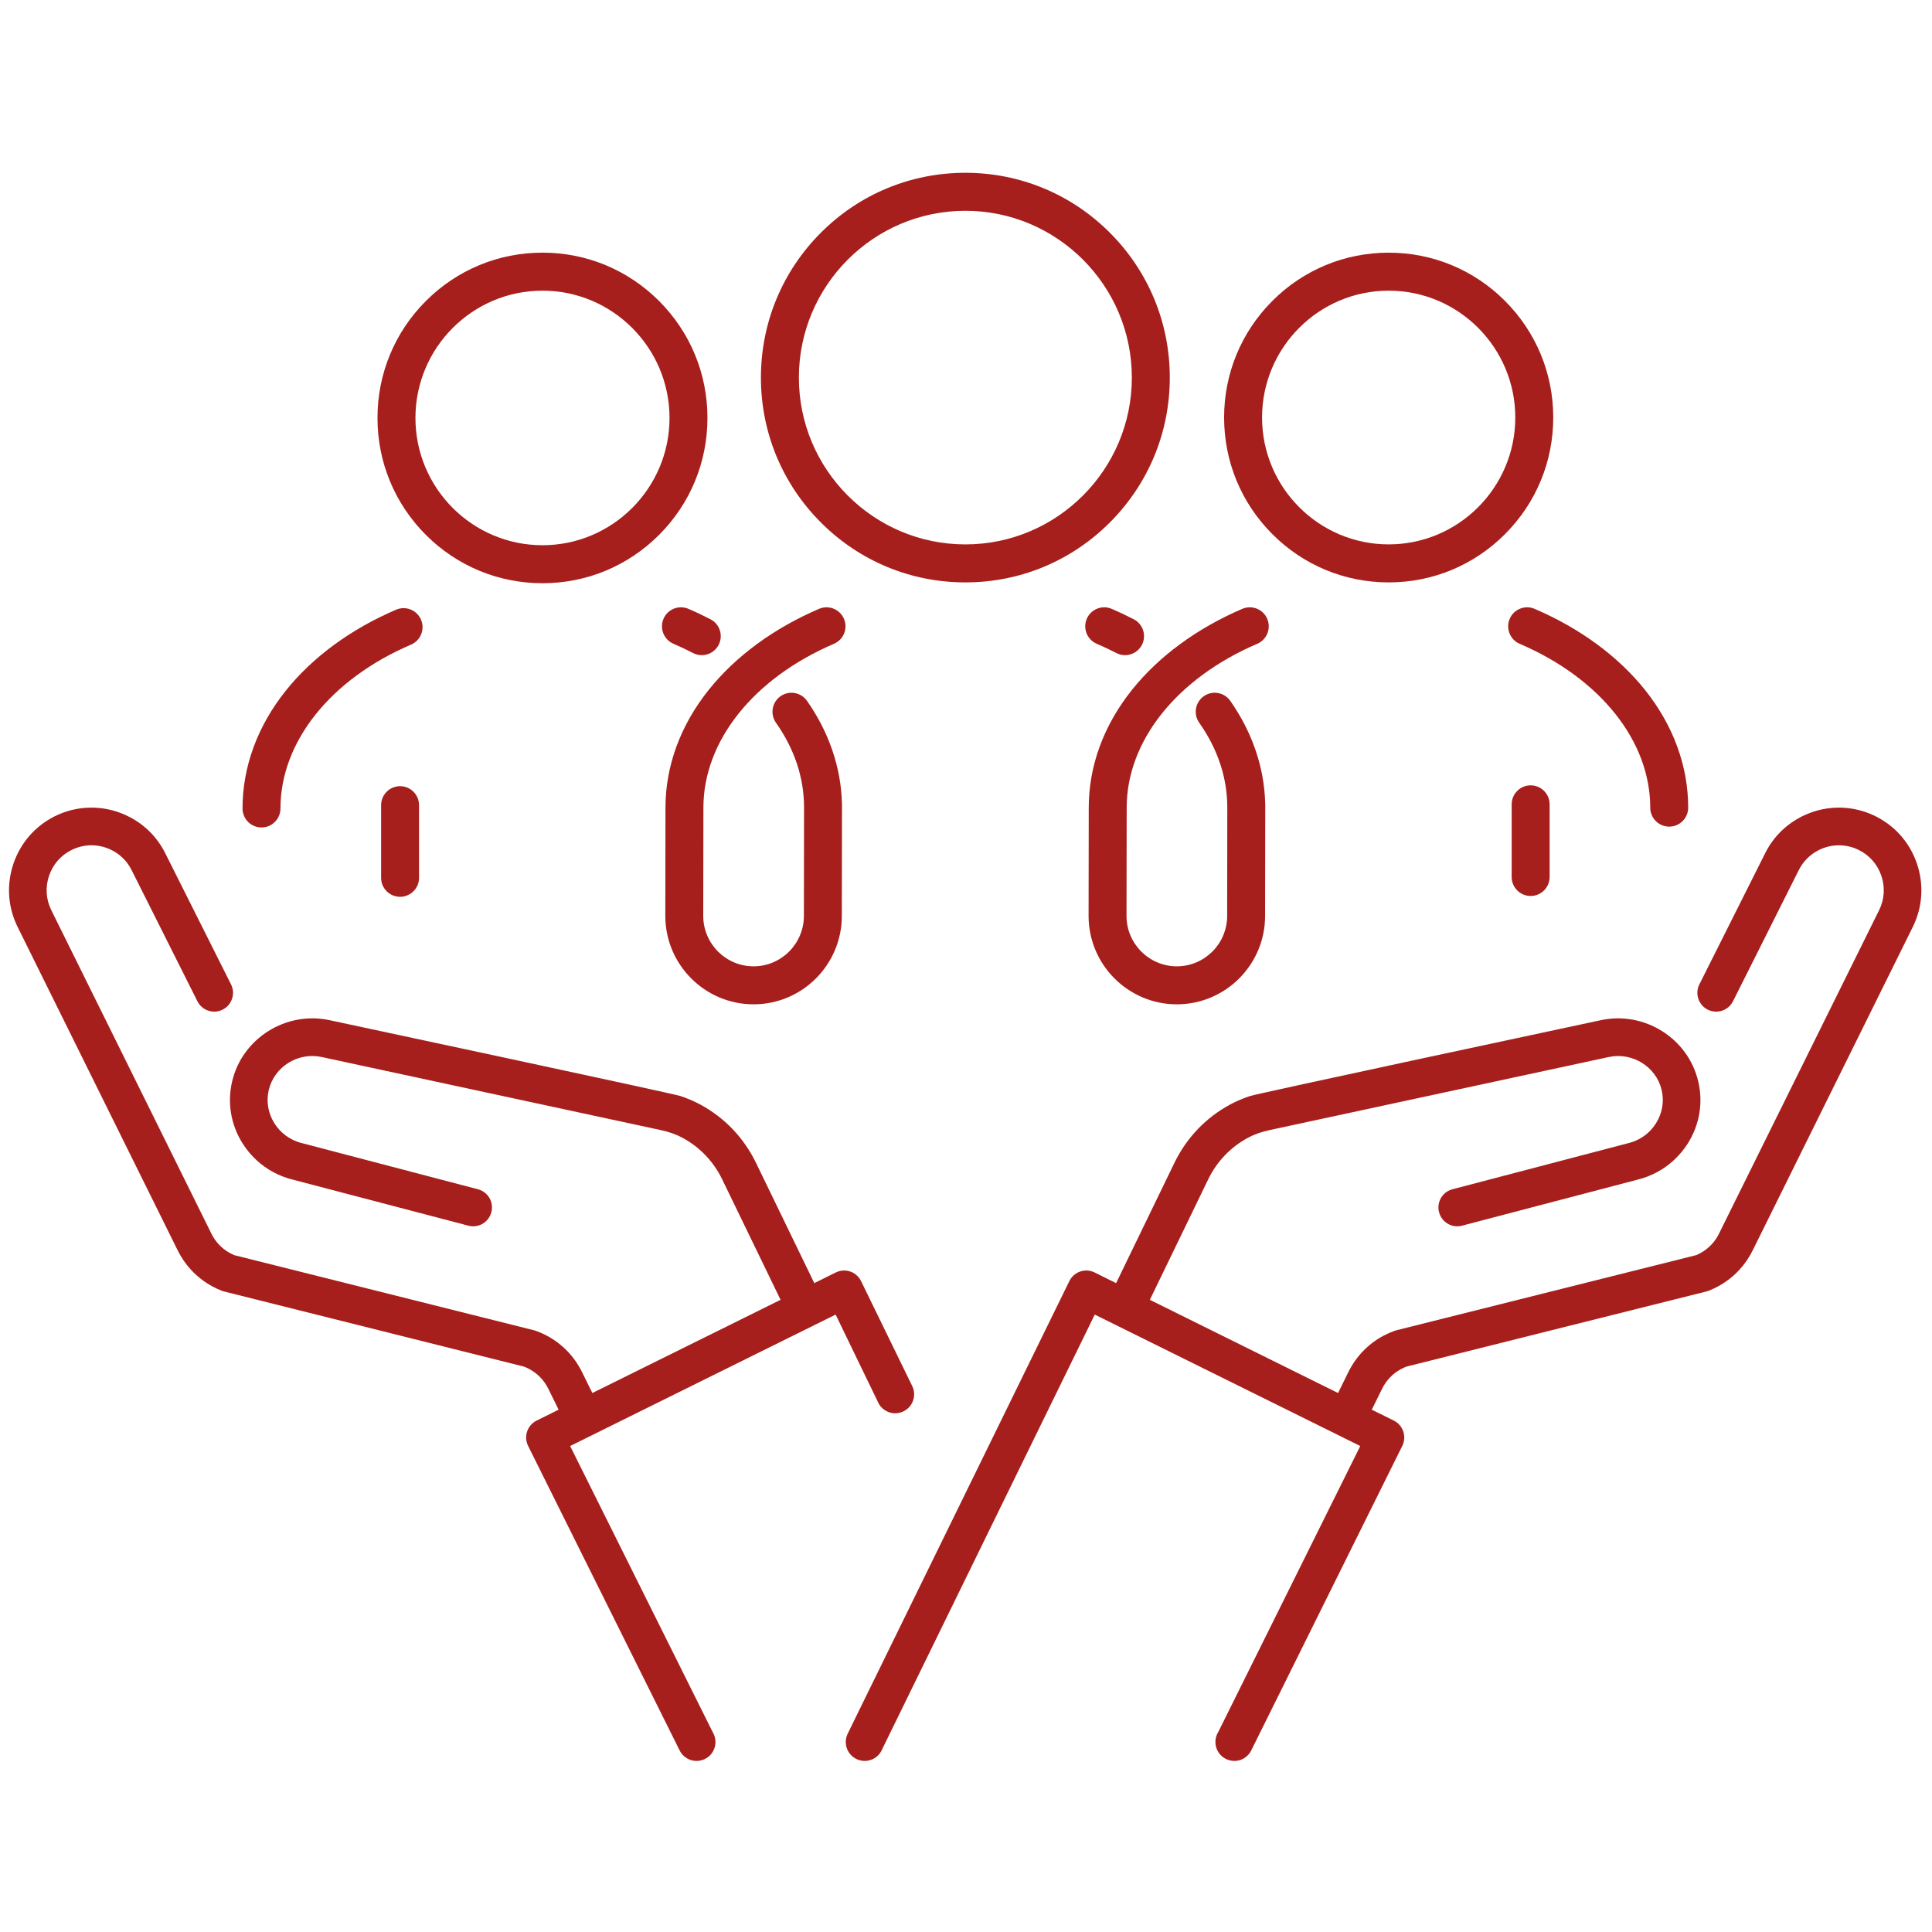
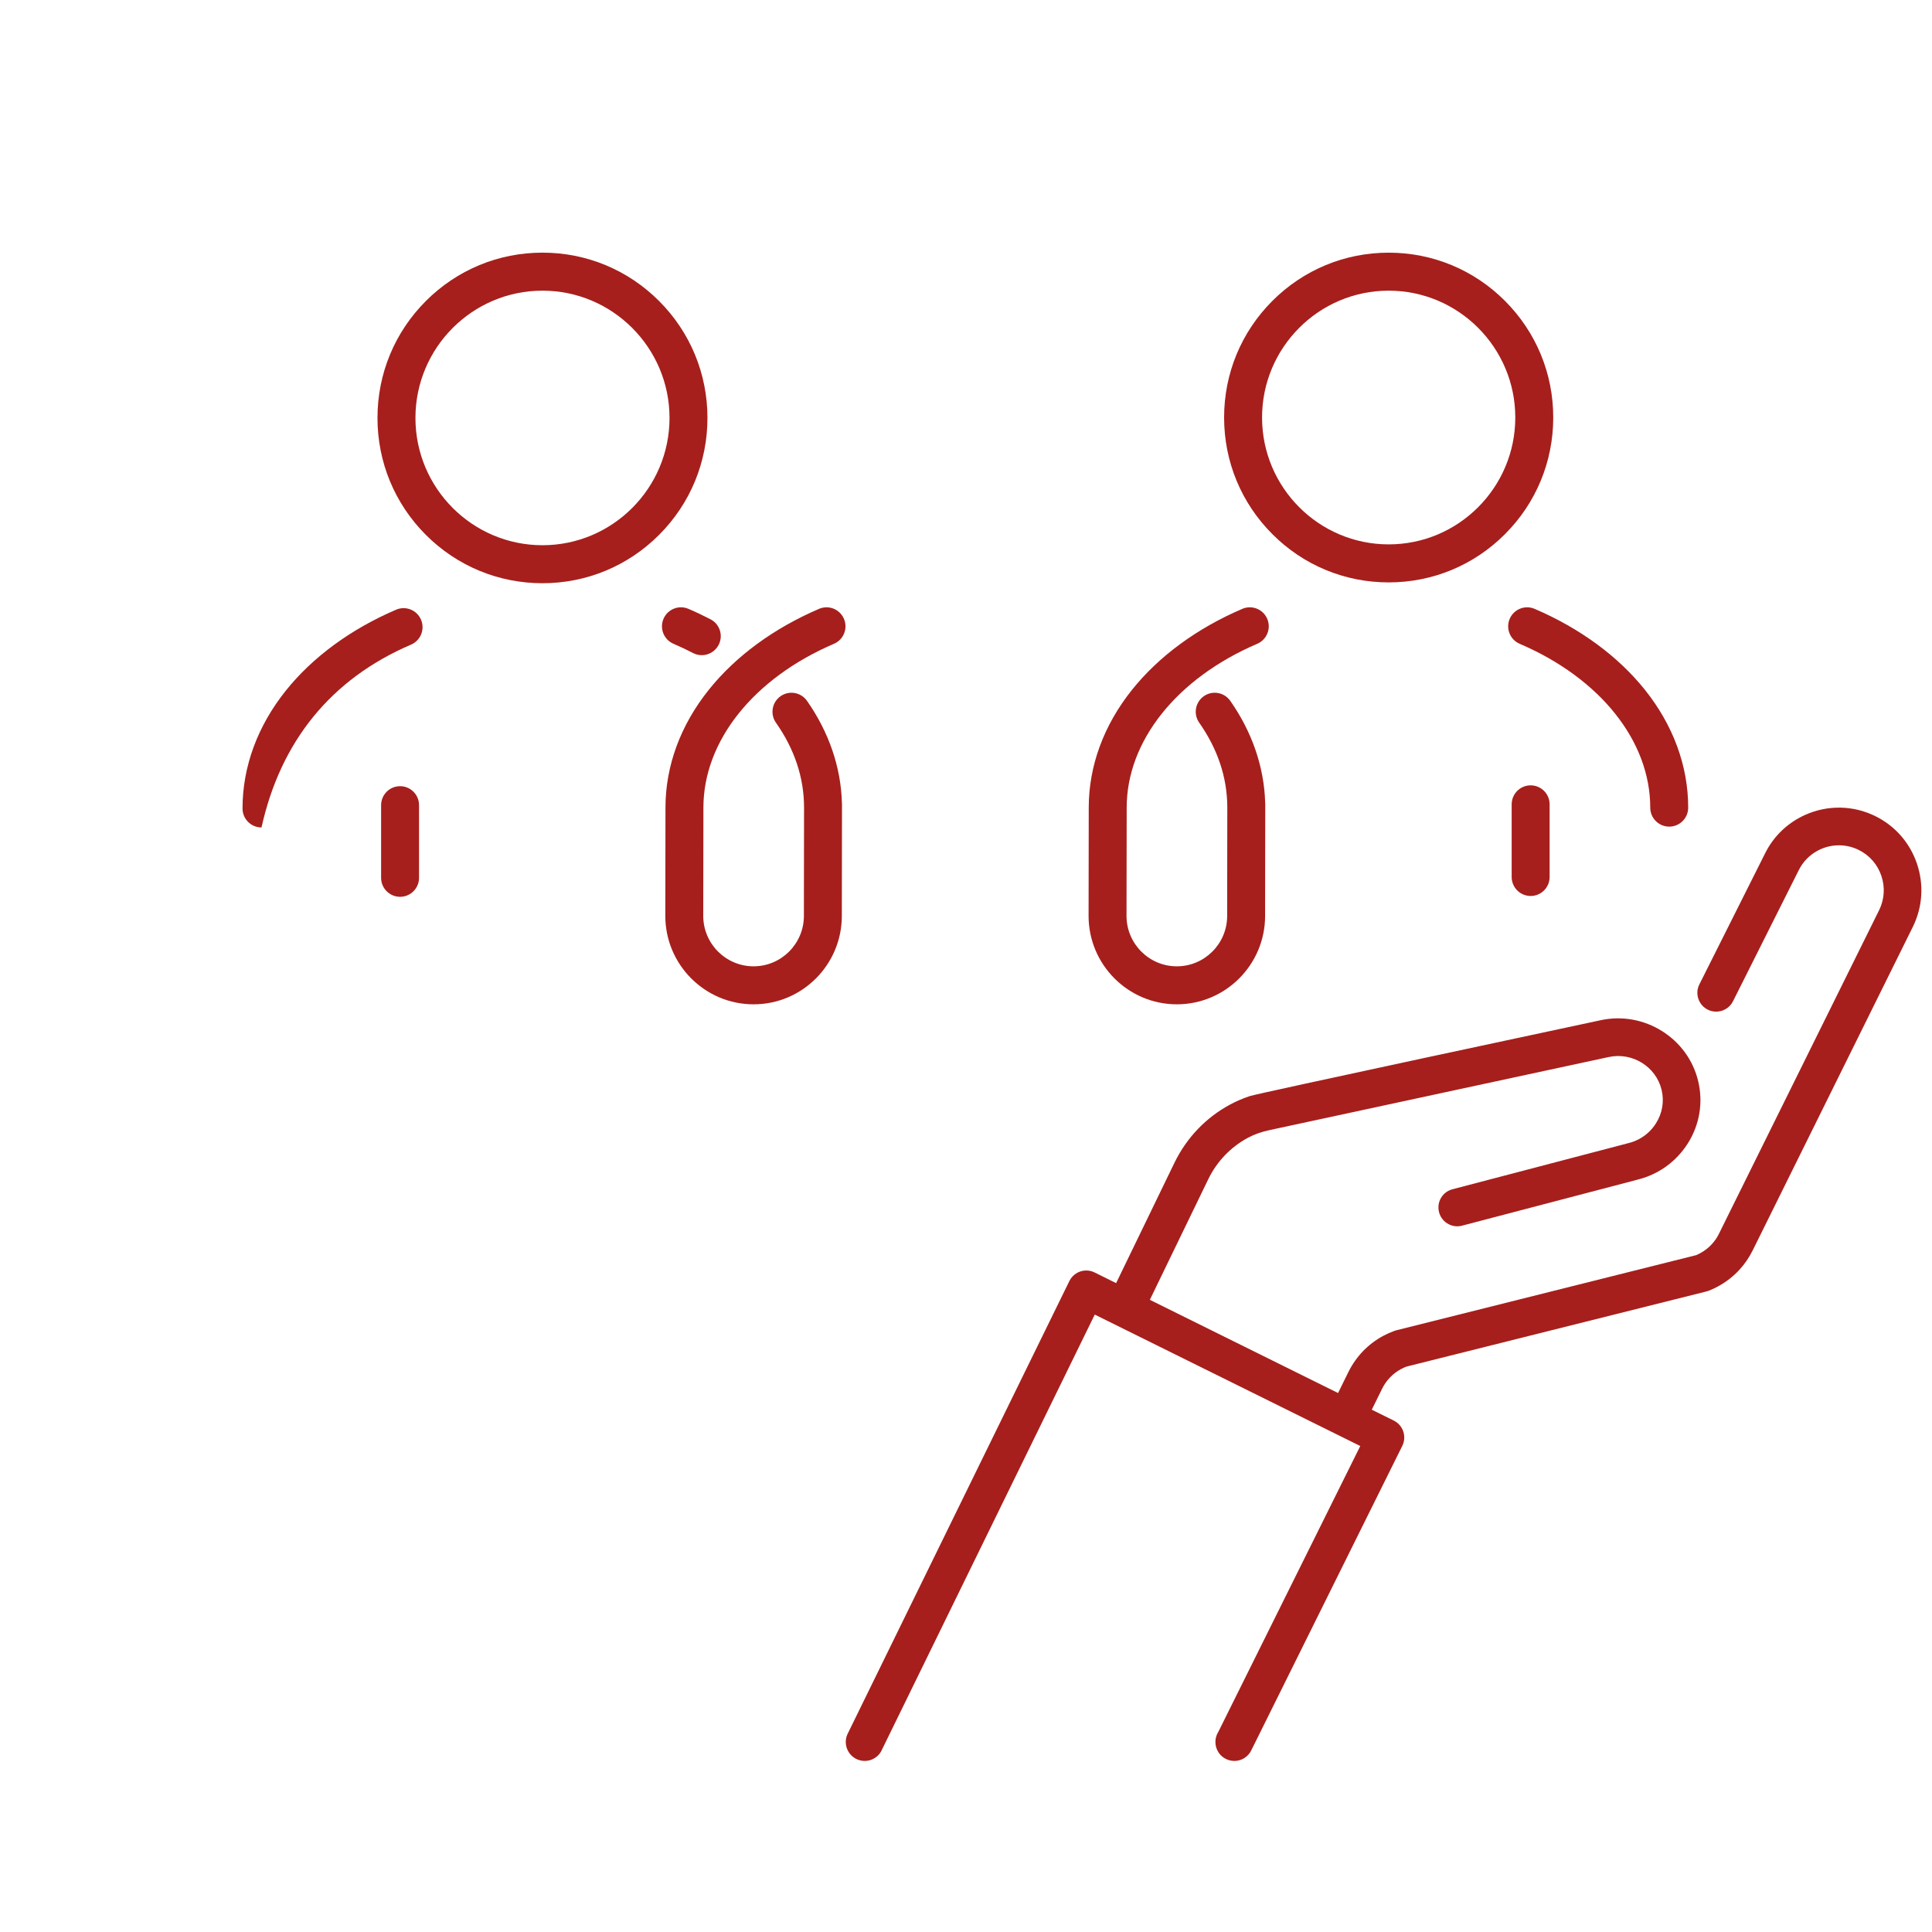
<svg xmlns="http://www.w3.org/2000/svg" width="500" zoomAndPan="magnify" viewBox="0 0 375 375" height="500" preserveAspectRatio="xMidYMid meet" version="1.0">
  <defs>
    <clipPath id="2e781779f1">
-       <path d="M 147 33.539 L 228 33.539 L 228 114 L 147 114 Z M 147 33.539 " clip-rule="nonzero" />
-     </clipPath>
+       </clipPath>
    <clipPath id="19149d9497">
-       <path d="M 1.75 156.629 L 177.555 156.629 L 177.555 341.789 L 1.75 341.789 Z M 1.75 156.629 " clip-rule="nonzero" />
-     </clipPath>
+       </clipPath>
    <clipPath id="f601720c48">
      <path d="M 164.051 156.629 L 372.941 156.629 L 372.941 341.789 L 164.051 341.789 Z M 164.051 156.629 " clip-rule="nonzero" />
    </clipPath>
  </defs>
  <rect x="-37.5" width="450" fill="#ffffff" y="-37.5" height="450" fill-opacity="1" />
  <path fill="#a61f1c" d="M 293.031 120.117 C 292.234 121.988 293.098 124.16 294.969 124.961 C 310.602 131.66 320.312 143.844 320.312 156.758 C 320.312 158.797 321.961 160.449 323.996 160.449 C 326.031 160.449 327.676 158.797 327.676 156.758 C 327.676 148.668 324.77 140.758 319.266 133.879 C 314.059 127.375 306.66 121.945 297.867 118.176 C 295.996 117.375 293.832 118.242 293.031 120.117 " fill-opacity="1" fill-rule="nonzero" />
  <path fill="#a61f1c" d="M 293.414 156.125 L 293.414 170.219 C 293.414 172.258 295.066 173.91 297.098 173.91 C 299.129 173.91 300.781 172.258 300.781 170.219 L 300.781 156.125 C 300.781 154.086 299.129 152.434 297.098 152.434 C 295.066 152.434 293.414 154.086 293.414 156.125 " fill-opacity="1" fill-rule="nonzero" />
  <path fill="#a61f1c" d="M 244.031 124.957 C 245.902 124.156 246.77 121.988 245.969 120.113 C 245.168 118.242 243.004 117.375 241.133 118.176 C 232.34 121.945 224.938 127.375 219.734 133.879 C 214.23 140.754 211.324 148.668 211.324 156.754 L 211.293 177.77 C 211.293 177.77 211.293 177.773 211.293 177.773 C 211.293 177.773 211.293 177.777 211.293 177.777 C 211.293 187.238 218.977 194.938 228.422 194.938 C 237.867 194.938 245.551 187.246 245.555 177.785 C 245.555 177.781 245.555 177.781 245.555 177.781 L 245.586 156.797 C 245.586 156.781 245.586 156.77 245.586 156.758 C 245.586 156.734 245.586 156.707 245.586 156.68 L 245.586 156.129 C 245.586 156.012 245.578 155.898 245.57 155.785 C 245.367 148.891 243.035 142.078 238.789 136.027 C 237.617 134.363 235.32 133.961 233.656 135.133 C 231.992 136.309 231.594 138.609 232.766 140.273 C 236.367 145.406 238.203 150.926 238.219 156.68 L 238.191 177.77 C 238.191 177.77 238.191 177.773 238.191 177.773 C 238.191 177.773 238.191 177.777 238.191 177.777 C 238.191 183.168 233.809 187.562 228.422 187.562 C 223.039 187.562 218.656 183.172 218.656 177.777 L 218.688 156.758 C 218.688 143.844 228.398 131.66 244.031 124.957 " fill-opacity="1" fill-rule="nonzero" />
-   <path fill="#a61f1c" d="M 212.879 124.957 C 214.176 125.512 215.453 126.117 216.68 126.754 C 217.223 127.035 217.801 127.168 218.367 127.168 C 219.703 127.168 220.988 126.441 221.645 125.172 C 222.578 123.363 221.871 121.137 220.066 120.203 C 218.68 119.484 217.234 118.801 215.773 118.176 C 213.906 117.375 211.742 118.242 210.941 120.113 C 210.141 121.988 211.008 124.156 212.879 124.957 " fill-opacity="1" fill-rule="nonzero" />
-   <path fill="#a61f1c" d="M 50.758 160.609 C 52.789 160.609 54.438 158.957 54.438 156.922 C 54.438 144.008 64.148 131.82 79.781 125.121 C 81.652 124.32 82.52 122.152 81.719 120.277 C 80.918 118.406 78.754 117.539 76.887 118.34 C 68.09 122.109 60.691 127.539 55.484 134.043 C 49.984 140.918 47.074 148.828 47.074 156.922 C 47.074 158.957 48.723 160.609 50.758 160.609 " fill-opacity="1" fill-rule="nonzero" />
+   <path fill="#a61f1c" d="M 50.758 160.609 C 54.438 144.008 64.148 131.82 79.781 125.121 C 81.652 124.32 82.52 122.152 81.719 120.277 C 80.918 118.406 78.754 117.539 76.887 118.34 C 68.09 122.109 60.691 127.539 55.484 134.043 C 49.984 140.918 47.074 148.828 47.074 156.922 C 47.074 158.957 48.723 160.609 50.758 160.609 " fill-opacity="1" fill-rule="nonzero" />
  <path fill="#a61f1c" d="M 77.656 152.598 C 75.621 152.598 73.973 154.25 73.973 156.285 L 73.973 170.383 C 73.973 172.418 75.621 174.07 77.656 174.07 C 79.688 174.07 81.336 172.418 81.336 170.383 L 81.336 156.285 C 81.336 154.25 79.688 152.598 77.656 152.598 " fill-opacity="1" fill-rule="nonzero" />
  <path fill="#a61f1c" d="M 269.543 56.418 C 283.094 56.418 294.117 67.465 294.117 81.039 C 294.117 94.617 283.094 105.664 269.543 105.664 C 255.988 105.664 244.965 94.617 244.965 81.039 C 244.965 67.465 255.988 56.418 269.543 56.418 Z M 269.543 113.043 C 278.074 113.043 286.094 109.715 292.125 103.668 C 298.16 97.625 301.484 89.59 301.484 81.039 C 301.484 72.492 298.16 64.457 292.125 58.414 C 286.094 52.371 278.074 49.043 269.543 49.043 C 261.012 49.043 252.988 52.371 246.957 58.414 C 240.922 64.457 237.598 72.492 237.598 81.039 C 237.598 89.59 240.922 97.625 246.957 103.668 C 252.988 109.715 261.008 113.043 269.543 113.043 " fill-opacity="1" fill-rule="nonzero" />
  <path fill="#a61f1c" d="M 105.293 56.418 C 118.891 56.418 129.953 67.5 129.953 81.125 C 129.953 94.746 118.891 105.828 105.293 105.828 C 91.695 105.828 80.637 94.746 80.637 81.125 C 80.637 67.5 91.695 56.418 105.293 56.418 Z M 105.293 113.203 C 113.848 113.203 121.887 109.867 127.938 103.809 C 133.984 97.75 137.316 89.691 137.316 81.125 C 137.316 72.551 133.984 64.496 127.938 58.438 C 121.887 52.379 113.848 49.039 105.293 49.039 C 96.738 49.039 88.699 52.379 82.648 58.438 C 76.602 64.496 73.27 72.551 73.27 81.125 C 73.27 89.691 76.602 97.75 82.648 103.809 C 88.699 109.867 96.738 113.203 105.293 113.203 " fill-opacity="1" fill-rule="nonzero" />
  <g clip-path="url(#2e781779f1)">
-     <path fill="#a61f1c" d="M 187.375 40.914 C 205.195 40.914 219.691 55.438 219.691 73.293 C 219.691 91.141 205.195 105.668 187.375 105.668 C 169.559 105.668 155.062 91.141 155.062 73.293 C 155.062 55.438 169.559 40.914 187.375 40.914 Z M 187.375 113.043 C 197.977 113.043 207.938 108.91 215.434 101.398 C 222.93 93.891 227.055 83.906 227.055 73.293 C 227.055 62.672 222.93 52.691 215.434 45.18 C 207.938 37.672 197.977 33.539 187.375 33.539 C 176.777 33.539 166.812 37.672 159.32 45.18 C 151.824 52.691 147.695 62.672 147.695 73.293 C 147.695 83.906 151.824 93.891 159.32 101.398 C 166.812 108.91 176.777 113.043 187.375 113.043 " fill-opacity="1" fill-rule="nonzero" />
-   </g>
+     </g>
  <path fill="#a61f1c" d="M 129.168 156.75 L 129.137 177.77 C 129.137 177.77 129.137 177.773 129.137 177.773 C 129.137 177.773 129.137 177.777 129.137 177.777 C 129.137 187.238 136.82 194.938 146.27 194.938 C 155.711 194.938 163.395 187.246 163.398 177.785 C 163.398 177.785 163.398 177.781 163.398 177.781 L 163.43 156.797 C 163.43 156.785 163.43 156.77 163.43 156.758 C 163.43 156.73 163.43 156.707 163.43 156.68 L 163.43 156.129 C 163.43 156.012 163.426 155.898 163.414 155.785 C 163.215 148.891 160.879 142.078 156.633 136.027 C 155.461 134.363 153.164 133.965 151.504 135.133 C 149.84 136.305 149.441 138.609 150.609 140.273 C 154.215 145.406 156.051 150.926 156.066 156.676 L 156.035 177.77 C 156.035 177.77 156.035 177.773 156.035 177.773 C 156.035 177.773 156.035 177.777 156.035 177.777 C 156.035 183.168 151.652 187.562 146.27 187.562 C 140.883 187.562 136.5 183.172 136.5 177.777 L 136.531 156.758 C 136.531 143.844 146.242 131.66 161.875 124.957 C 163.746 124.156 164.613 121.988 163.812 120.117 C 163.012 118.242 160.848 117.375 158.98 118.176 C 150.184 121.945 142.785 127.375 137.582 133.879 C 132.078 140.754 129.168 148.664 129.168 156.75 " fill-opacity="1" fill-rule="nonzero" />
  <path fill="#a61f1c" d="M 128.785 120.113 C 127.984 121.988 128.852 124.156 130.723 124.957 C 132.02 125.516 133.301 126.121 134.523 126.754 C 135.066 127.035 135.645 127.168 136.215 127.168 C 137.547 127.168 138.832 126.441 139.488 125.172 C 140.422 123.363 139.715 121.137 137.91 120.203 C 136.523 119.484 135.082 118.801 133.621 118.176 C 131.75 117.375 129.586 118.242 128.785 120.113 " fill-opacity="1" fill-rule="nonzero" />
  <g clip-path="url(#19149d9497)">
    <path fill="#a61f1c" d="M 170.367 272.043 L 170.402 272.117 C 170.727 272.867 171.289 273.48 172.027 273.875 C 172.098 273.918 172.18 273.957 172.254 273.992 C 174 274.781 176.082 274.074 176.992 272.383 C 177.543 271.359 177.582 270.129 177.094 269.098 L 167.117 248.629 C 166.777 247.949 166.25 247.402 165.586 247.039 C 165.512 247.004 165.438 246.965 165.359 246.93 C 164.355 246.477 163.219 246.496 162.234 246.98 L 158.055 249.051 L 146.672 225.57 C 144.312 220.777 140.609 216.922 135.961 214.41 C 134.762 213.762 133.539 213.234 132.105 212.75 C 130.562 212.227 66.738 198.609 64.023 198.027 C 55.551 196.18 47.043 201.5 45.062 209.887 C 44.086 214.023 44.801 218.293 47.07 221.906 C 48.547 224.258 50.605 226.191 53.027 227.5 C 54.234 228.152 55.531 228.648 56.879 228.98 L 90.906 237.902 C 91.75 238.133 92.66 238.039 93.457 237.645 C 94.395 237.18 95.086 236.336 95.359 235.324 C 95.809 233.676 95.07 231.957 93.574 231.152 C 93.344 231.023 93.082 230.918 92.816 230.848 L 58.809 221.93 L 58.676 221.895 C 57.918 221.715 57.191 221.438 56.508 221.066 C 55.18 220.355 54.055 219.297 53.254 218.016 C 52.031 216.07 51.645 213.781 52.168 211.566 C 53.238 207.043 57.848 204.172 62.449 205.168 C 63.102 205.312 127.949 219.277 128.285 219.355 C 129.945 219.719 131.238 220.18 132.484 220.852 C 135.801 222.641 138.441 225.391 140.121 228.797 L 151.508 252.293 L 114.973 270.383 L 112.945 266.262 C 111.461 263.281 109.141 260.875 106.234 259.305 C 105.512 258.914 104.758 258.582 104 258.309 C 103.871 258.266 103.746 258.23 103.566 258.184 C 103 258.043 47.117 244.043 45.473 243.625 L 45.438 243.613 C 45.203 243.512 44.953 243.391 44.688 243.25 C 43.836 242.789 43.074 242.203 42.434 241.5 C 41.855 240.871 41.387 240.188 41.039 239.461 L 9.941 176.629 C 8.922 174.555 8.773 172.199 9.516 170 C 10.262 167.789 11.82 166.004 13.902 164.977 C 16.246 163.812 18.961 163.77 21.352 164.852 C 21.531 164.934 21.719 165.023 21.902 165.125 C 23.488 165.977 24.75 167.285 25.551 168.898 L 38.113 193.938 C 38.145 194.016 38.188 194.098 38.238 194.191 L 38.316 194.344 C 38.645 195.012 39.176 195.562 39.848 195.922 L 39.875 195.938 C 40.91 196.484 42.152 196.5 43.195 195.984 C 44.07 195.547 44.723 194.801 45.035 193.875 C 45.348 192.957 45.285 191.973 44.859 191.102 L 32.086 165.633 C 30.609 162.668 28.293 160.27 25.375 158.695 C 25.047 158.516 24.707 158.348 24.367 158.195 C 19.969 156.203 14.977 156.285 10.668 158.418 C 6.844 160.312 3.98 163.594 2.605 167.656 C 1.238 171.699 1.516 176.027 3.383 179.844 L 34.488 242.695 C 35.172 244.074 36.035 245.336 37.055 246.445 C 38.254 247.754 39.664 248.848 41.246 249.703 C 41.801 250.004 42.387 250.277 42.984 250.512 L 43.121 250.562 C 43.125 250.562 43.133 250.562 43.137 250.566 L 43.312 250.621 C 43.34 250.629 43.367 250.641 43.383 250.645 L 43.477 250.672 L 101.594 265.23 L 101.746 265.277 C 102.082 265.406 102.426 265.566 102.766 265.746 C 104.344 266.598 105.605 267.906 106.41 269.523 L 108.43 273.621 L 104.156 275.734 C 102.359 276.625 101.613 278.816 102.492 280.621 L 131.91 339.742 C 132.199 340.34 132.645 340.844 133.211 341.207 C 133.297 341.262 133.379 341.312 133.469 341.359 C 133.539 341.395 133.617 341.434 133.695 341.473 C 135.445 342.262 137.523 341.555 138.434 339.867 C 138.926 338.949 139.008 337.863 138.656 336.879 C 138.574 336.648 138.469 336.43 138.344 336.219 L 138.324 336.184 L 110.664 280.672 L 162.195 255.16 L 170.367 272.043 " fill-opacity="1" fill-rule="nonzero" />
  </g>
  <g clip-path="url(#f601720c48)">
    <path fill="#a61f1c" d="M 372.086 167.656 C 370.711 163.594 367.848 160.312 364.02 158.422 C 359.715 156.289 354.723 156.203 350.324 158.195 C 349.98 158.348 349.641 158.516 349.316 158.695 C 346.398 160.27 344.078 162.668 342.605 165.633 L 329.828 191.105 C 329.402 191.973 329.344 192.957 329.652 193.875 C 329.965 194.801 330.621 195.551 331.492 195.984 C 332.539 196.5 333.777 196.484 334.812 195.938 L 334.844 195.922 C 335.516 195.562 336.043 195.012 336.375 194.344 L 336.453 194.191 C 336.5 194.098 336.543 194.016 336.578 193.938 L 349.137 168.898 C 349.941 167.285 351.203 165.98 352.789 165.125 C 352.973 165.023 353.156 164.934 353.336 164.852 C 355.73 163.77 358.445 163.816 360.785 164.977 C 362.867 166.004 364.426 167.789 365.172 170 C 365.918 172.199 365.766 174.555 364.75 176.633 L 333.652 239.461 C 333.305 240.188 332.836 240.871 332.258 241.5 C 331.613 242.203 330.855 242.793 330.004 243.25 C 329.738 243.391 329.484 243.512 329.254 243.613 L 329.215 243.625 C 327.57 244.043 271.691 258.043 271.125 258.184 C 270.945 258.23 270.82 258.266 270.691 258.309 C 269.934 258.582 269.18 258.918 268.453 259.305 C 265.547 260.875 263.23 263.281 261.746 266.262 L 259.715 270.383 L 223.184 252.293 L 234.566 228.797 C 236.246 225.391 238.891 222.641 242.203 220.852 C 243.449 220.184 244.746 219.719 246.402 219.355 C 246.742 219.277 311.586 205.312 312.242 205.172 C 316.844 204.172 321.453 207.043 322.523 211.566 C 323.047 213.781 322.66 216.07 321.434 218.016 C 320.633 219.297 319.508 220.355 318.184 221.07 C 317.5 221.438 316.773 221.715 316.012 221.895 L 315.883 221.93 L 281.871 230.848 C 281.609 230.918 281.348 231.023 281.113 231.152 C 279.617 231.957 278.883 233.676 279.328 235.324 C 279.602 236.336 280.297 237.184 281.234 237.645 C 282.031 238.043 282.941 238.133 283.785 237.902 L 317.809 228.98 C 319.16 228.648 320.453 228.152 321.66 227.5 C 324.086 226.191 326.145 224.258 327.621 221.91 C 329.891 218.293 330.605 214.023 329.625 209.887 C 327.645 201.5 319.141 196.18 310.668 198.027 C 307.953 198.609 244.125 212.23 242.586 212.75 C 241.152 213.234 239.926 213.762 238.73 214.41 C 234.082 216.922 230.379 220.777 228.02 225.57 L 216.637 249.055 L 212.457 246.98 C 211.473 246.496 210.336 246.477 209.332 246.93 C 209.254 246.965 209.176 247.004 209.105 247.043 C 208.441 247.402 207.91 247.949 207.574 248.629 L 164.504 336.578 C 164.016 337.609 164.055 338.84 164.605 339.863 C 165.516 341.555 167.594 342.262 169.34 341.473 C 169.418 341.438 169.5 341.398 169.57 341.359 C 170.309 340.961 170.871 340.348 171.195 339.594 L 212.492 255.16 L 264.027 280.672 L 236.461 336.184 L 236.438 336.219 C 236.316 336.43 236.207 336.648 236.125 336.879 C 235.777 337.863 235.859 338.949 236.352 339.867 C 237.262 341.555 239.344 342.262 241.09 341.473 C 241.168 341.434 241.246 341.395 241.316 341.359 C 241.406 341.312 241.488 341.262 241.574 341.207 C 242.137 340.844 242.586 340.34 242.871 339.742 L 272.195 280.621 C 273.078 278.816 272.332 276.625 270.535 275.734 L 266.262 273.621 L 268.281 269.523 C 269.086 267.906 270.344 266.598 271.922 265.746 C 272.266 265.566 272.609 265.406 272.941 265.277 L 273.098 265.23 L 331.215 250.672 L 331.309 250.645 C 331.324 250.641 331.352 250.629 331.379 250.621 L 331.555 250.566 C 331.559 250.566 331.566 250.562 331.57 250.562 L 331.707 250.512 C 332.301 250.277 332.887 250.004 333.441 249.703 C 335.023 248.848 336.438 247.754 337.633 246.445 C 338.652 245.336 339.516 244.074 340.199 242.695 L 371.309 179.844 C 373.172 176.027 373.449 171.699 372.086 167.656 " fill-opacity="1" fill-rule="nonzero" />
  </g>
</svg>